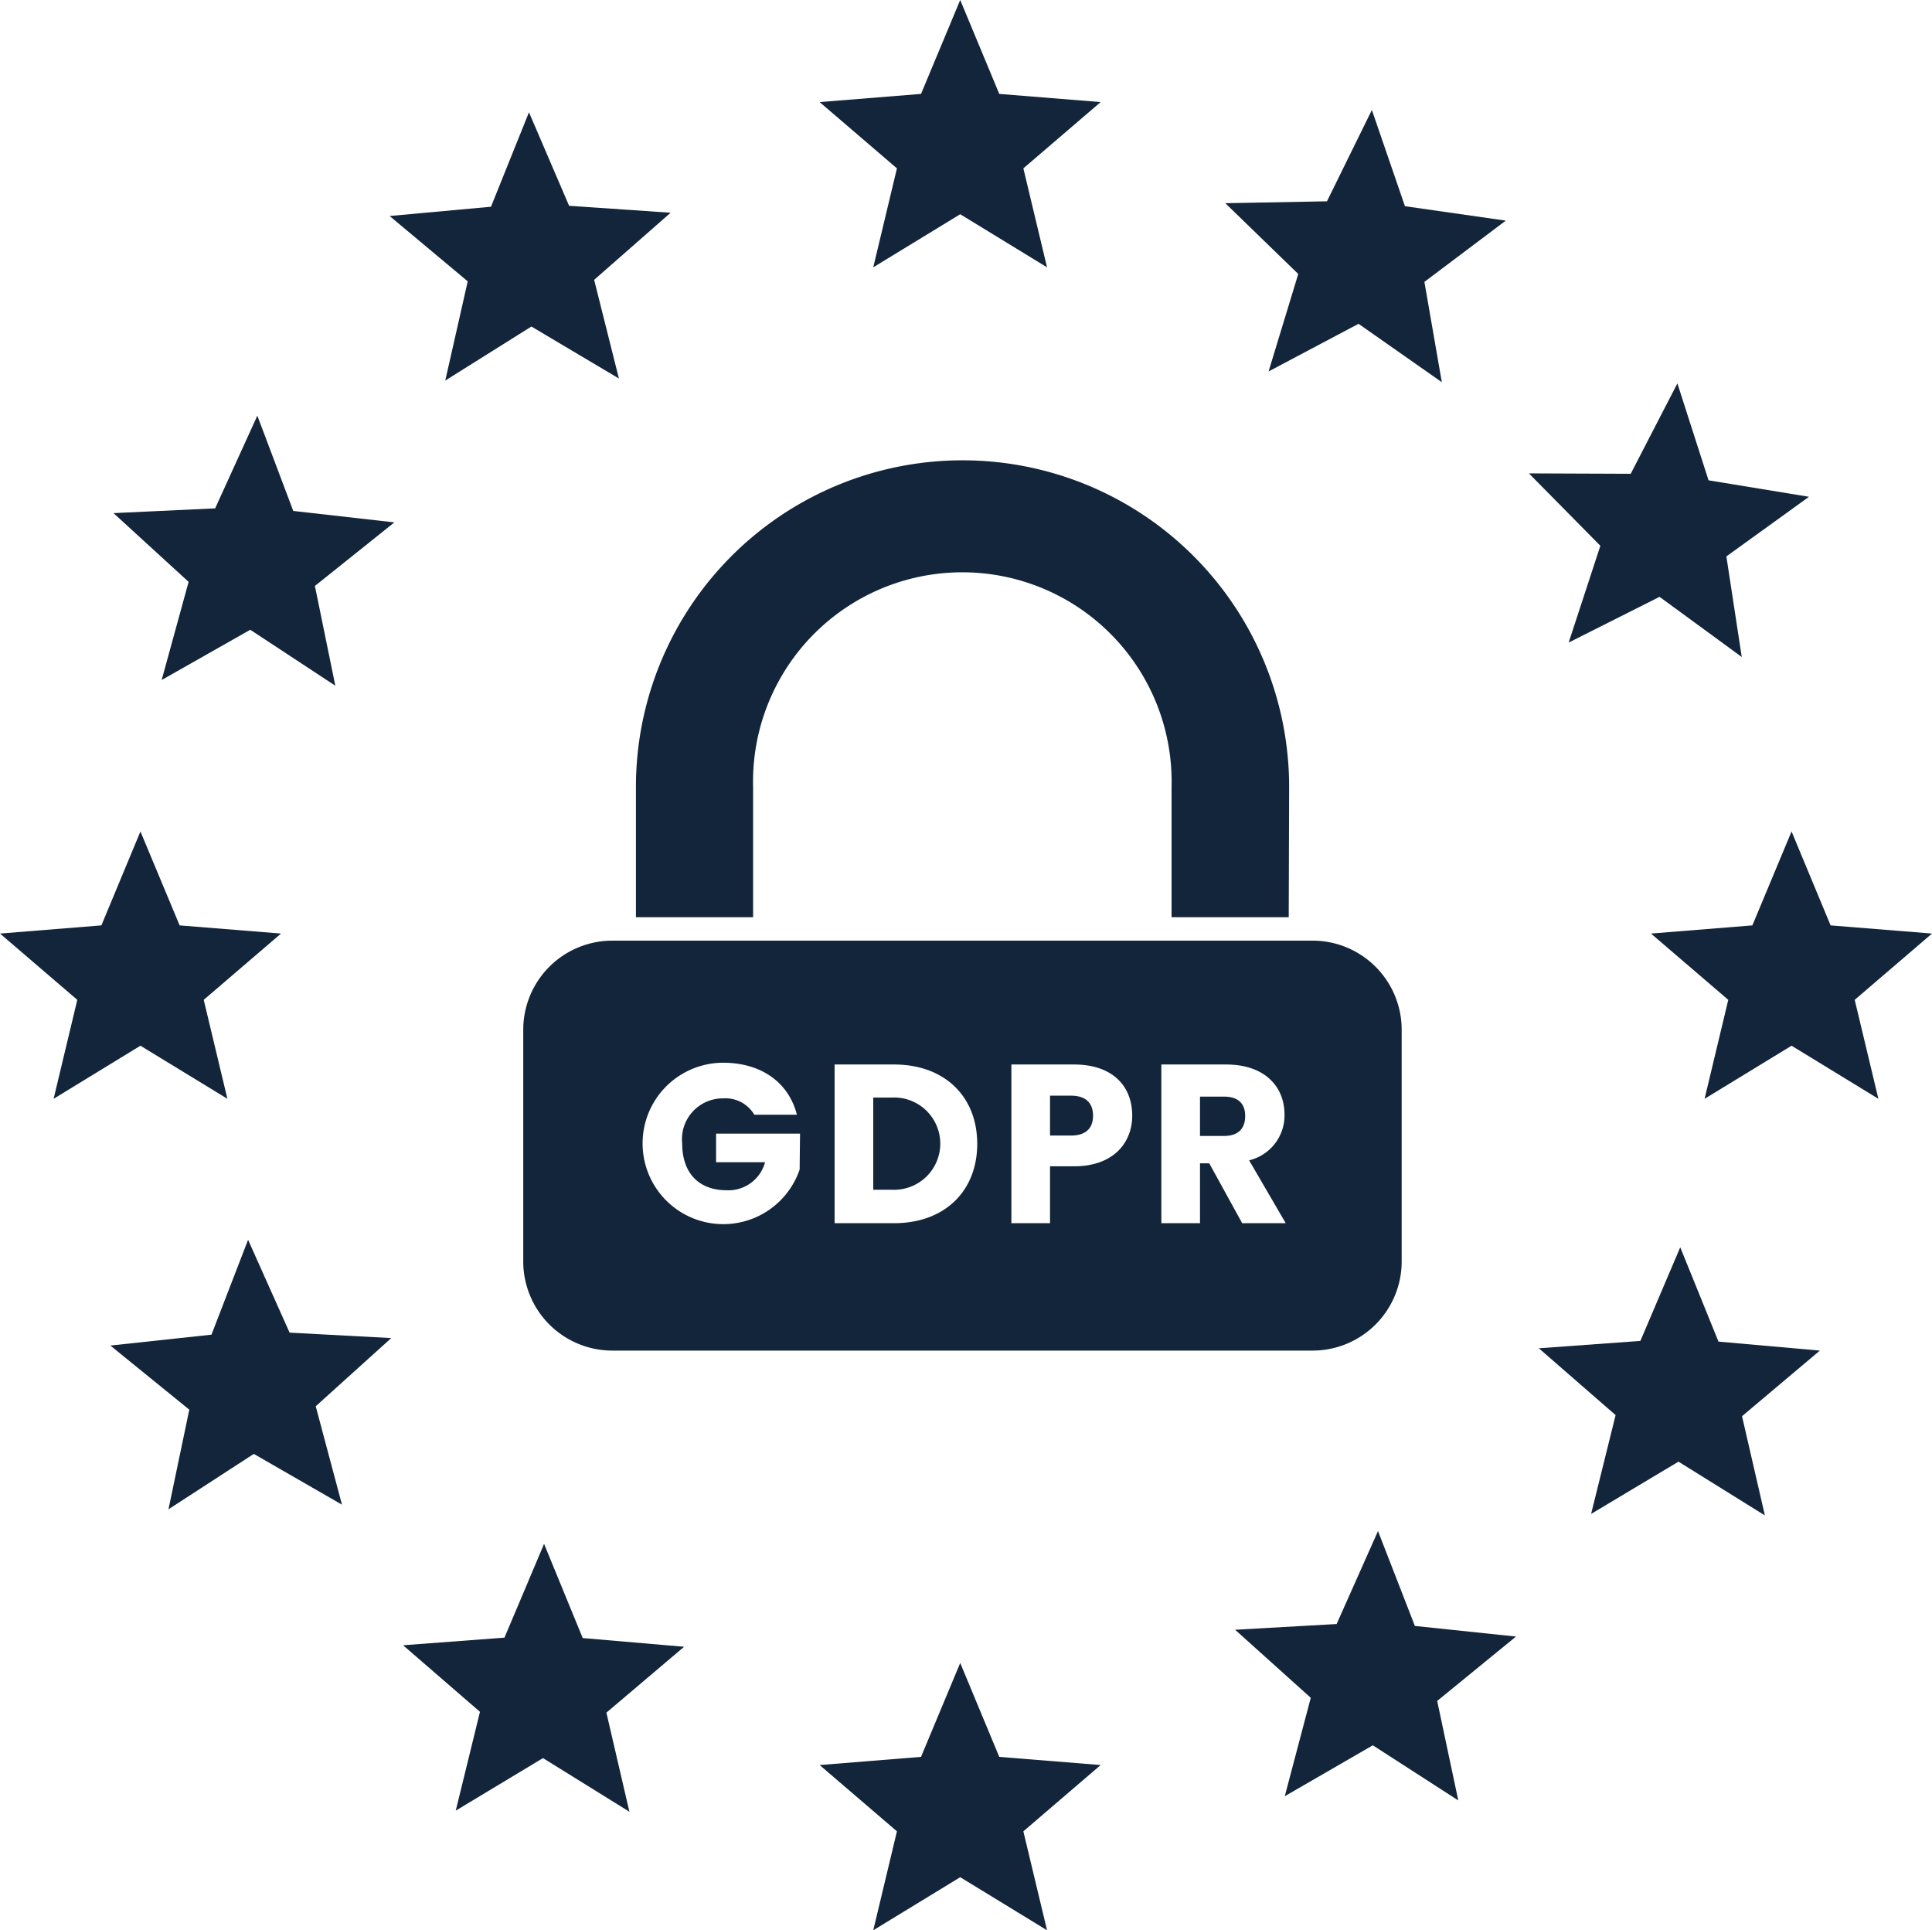
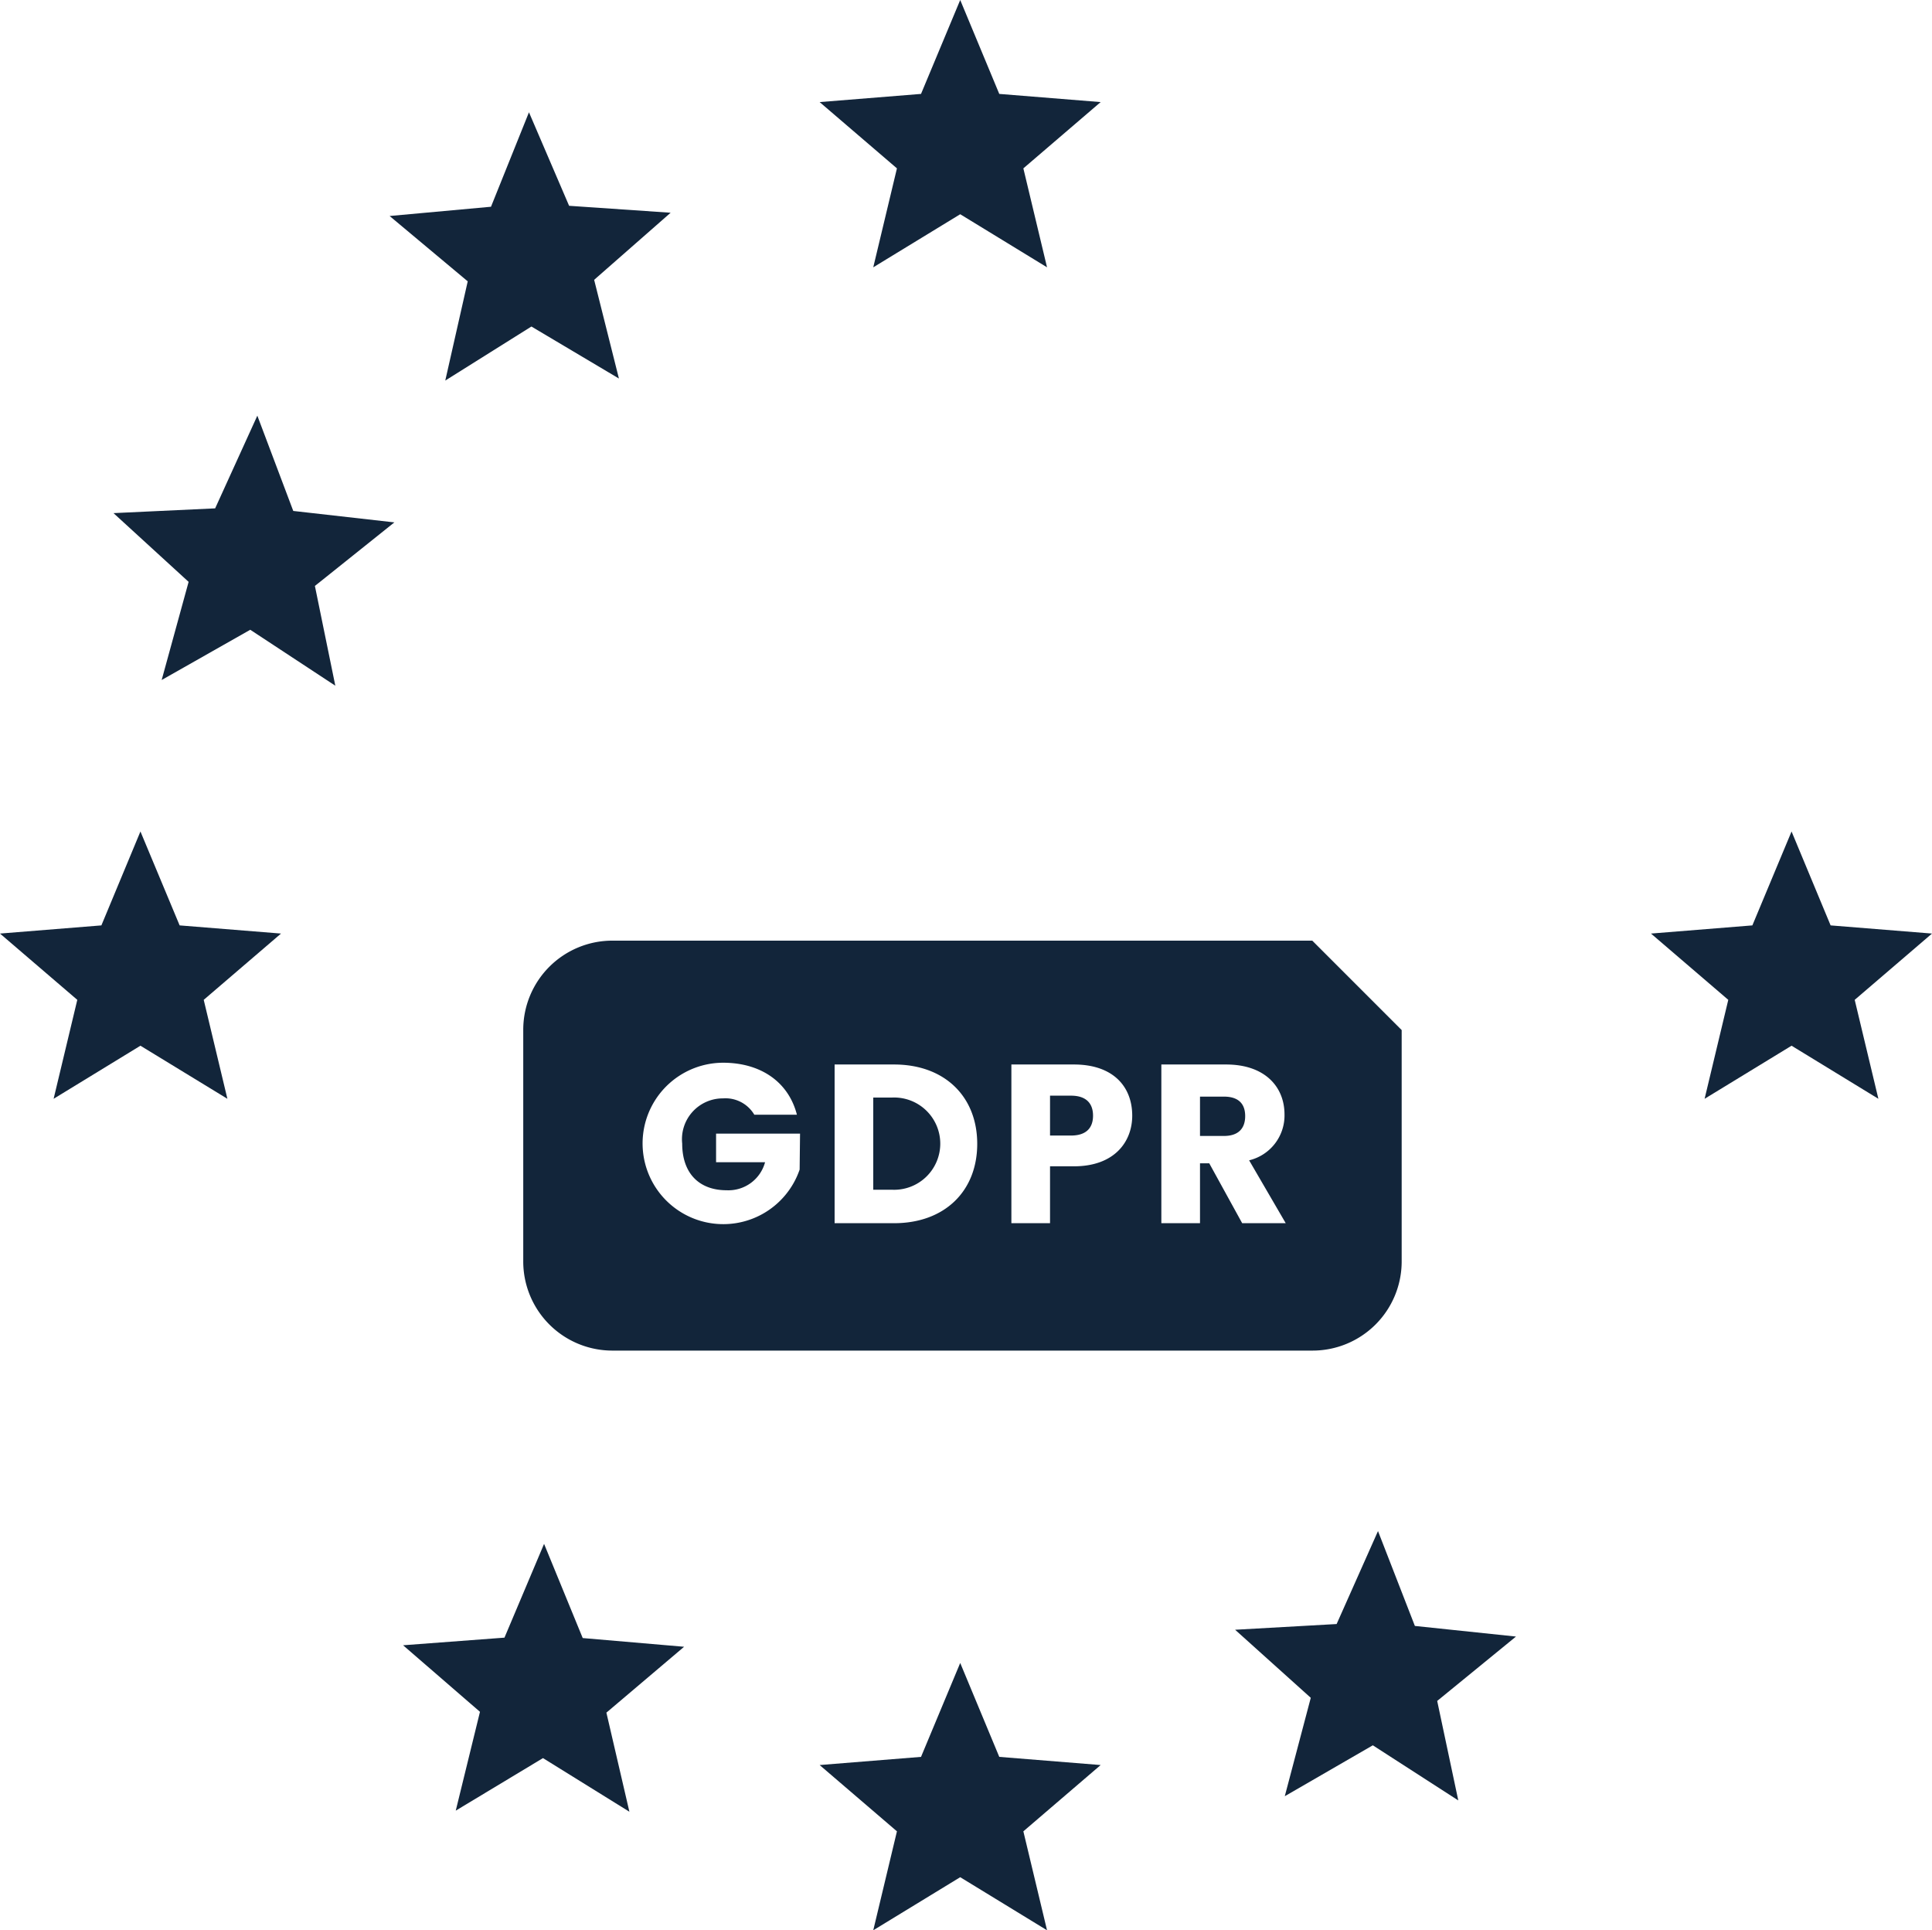
<svg xmlns="http://www.w3.org/2000/svg" id="Layer_1" data-name="Layer 1" viewBox="0 0 141.97 141.82">
  <defs>
    <style>.cls-1{fill:#12253a;}</style>
  </defs>
  <title>gdpr</title>
  <polygon class="cls-1" points="70.56 0 73.43 6.9 80.88 7.5 75.2 12.37 76.94 19.64 70.56 15.74 64.17 19.64 65.91 12.37 60.23 7.5 67.68 6.9 70.56 0" />
  <polygon class="cls-1" points="131.65 61.09 134.52 67.99 141.97 68.59 136.29 73.46 138.03 80.73 131.65 76.83 125.26 80.73 127 73.46 121.32 68.59 128.77 67.99 131.65 61.09" />
  <polygon class="cls-1" points="10.32 61.09 13.2 67.99 20.65 68.59 14.97 73.46 16.71 80.73 10.32 76.83 3.94 80.73 5.68 73.46 0 68.59 7.45 67.99 10.32 61.09" />
-   <polygon class="cls-1" points="123.47 91.64 126.28 98.57 133.73 99.23 128.01 104.05 129.69 111.34 123.34 107.39 116.92 111.23 118.72 103.97 113.08 99.06 120.54 98.52 123.47 91.64" />
  <polygon class="cls-1" points="18.91 30.54 21.55 37.54 28.98 38.38 23.14 43.05 24.64 50.38 18.39 46.27 11.88 49.96 13.86 42.75 8.34 37.7 15.81 37.35 18.91 30.54" />
  <polygon class="cls-1" points="111.4 120.24 105.61 124.97 107.16 132.28 100.88 128.23 94.41 131.97 96.32 124.74 90.76 119.74 98.22 119.32 101.26 112.49 103.97 119.46 111.4 120.24" />
  <polygon class="cls-1" points="49.28 15.63 43.66 20.56 45.48 27.81 39.05 23.99 32.72 27.96 34.37 20.67 28.63 15.87 36.08 15.19 38.87 8.25 41.82 15.12 49.28 15.63" />
  <polygon class="cls-1" points="50.27 120.99 44.56 125.83 46.25 133.11 39.9 129.17 33.49 133.03 35.27 125.77 29.62 120.88 37.07 120.32 39.98 113.43 42.82 120.35 50.27 120.99" />
-   <polygon class="cls-1" points="110.65 16.21 104.67 20.71 105.95 28.08 99.83 23.79 93.22 27.29 95.4 20.13 90.04 14.93 97.51 14.79 100.81 8.08 103.24 15.15 110.65 16.21" />
-   <polygon class="cls-1" points="25.13 110.55 18.65 106.82 12.38 110.89 13.91 103.57 8.11 98.86 15.54 98.06 18.23 91.09 21.28 97.91 28.75 98.31 23.2 103.32 25.13 110.55" />
-   <polygon class="cls-1" points="127.99 48.27 121.95 43.85 115.27 47.21 117.6 40.1 112.35 34.78 119.83 34.81 123.26 28.17 125.55 35.29 132.93 36.5 126.86 40.88 127.99 48.27" />
  <polygon class="cls-1" points="70.56 122.18 73.43 129.08 80.88 129.68 75.2 134.55 76.94 141.82 70.56 137.92 64.17 141.82 65.91 134.55 60.23 129.68 67.68 129.08 70.56 122.18" />
-   <path class="cls-1" d="M94.7,67.39H86.09V57.82a15.38,15.38,0,1,0-30.75,0v9.57H46.73V57.82a24,24,0,1,1,48,0Z" />
-   <path class="cls-1" d="M78.7,80.5H77.16v2.93H78.7c1.13,0,1.62-.57,1.62-1.46S79.83,80.5,78.7,80.5Zm11.24.07H88.18v2.89h1.76c1.06,0,1.56-.55,1.56-1.46S91,80.57,89.94,80.57Zm-24.42.07H64.17v6.77h1.35a3.39,3.39,0,1,0,0-6.77ZM96.43,69.11H45a6.55,6.55,0,0,0-6.55,6.55v17A6.55,6.55,0,0,0,45,99.23H96.43A6.55,6.55,0,0,0,103,92.68v-17A6.55,6.55,0,0,0,96.43,69.11ZM58.76,85.93a5.93,5.93,0,1,1-5.63-7.85c2.79,0,4.82,1.43,5.43,3.82H55.43a2.46,2.46,0,0,0-2.3-1.2,3,3,0,0,0-3,3.32c0,2.16,1.22,3.43,3.27,3.43a2.79,2.79,0,0,0,2.82-2.06h-3.6v-2.1h6.17Zm6.94,3.94H61.33V78.21H65.7c3.72,0,6.11,2.36,6.11,5.83S69.42,89.87,65.7,89.87Zm13.22-4.18H77.16v4.18H74.32V78.21h4.6c2.86,0,4.28,1.61,4.28,3.76C83.2,83.89,81.89,85.69,78.92,85.69Zm12.36,4.18-2.42-4.4h-.68v4.4H85.34V78.21H90.1c2.86,0,4.29,1.65,4.29,3.67a3.39,3.39,0,0,1-2.6,3.37l2.69,4.62Z" />
+   <path class="cls-1" d="M78.7,80.5H77.16v2.93H78.7c1.13,0,1.62-.57,1.62-1.46S79.83,80.5,78.7,80.5Zm11.24.07H88.18v2.89h1.76c1.06,0,1.56-.55,1.56-1.46S91,80.57,89.94,80.57Zm-24.42.07H64.17v6.77h1.35a3.39,3.39,0,1,0,0-6.77ZM96.43,69.11H45a6.55,6.55,0,0,0-6.55,6.55v17A6.55,6.55,0,0,0,45,99.23H96.43A6.55,6.55,0,0,0,103,92.68v-17ZM58.76,85.93a5.93,5.93,0,1,1-5.63-7.85c2.79,0,4.82,1.43,5.43,3.82H55.43a2.46,2.46,0,0,0-2.3-1.2,3,3,0,0,0-3,3.32c0,2.16,1.22,3.43,3.27,3.43a2.79,2.79,0,0,0,2.82-2.06h-3.6v-2.1h6.17Zm6.94,3.94H61.33V78.21H65.7c3.72,0,6.11,2.36,6.11,5.83S69.42,89.87,65.7,89.87Zm13.22-4.18H77.16v4.18H74.32V78.21h4.6c2.86,0,4.28,1.61,4.28,3.76C83.2,83.89,81.89,85.69,78.92,85.69Zm12.36,4.18-2.42-4.4h-.68v4.4H85.34V78.21H90.1c2.86,0,4.29,1.65,4.29,3.67a3.39,3.39,0,0,1-2.6,3.37l2.69,4.62Z" />
</svg>